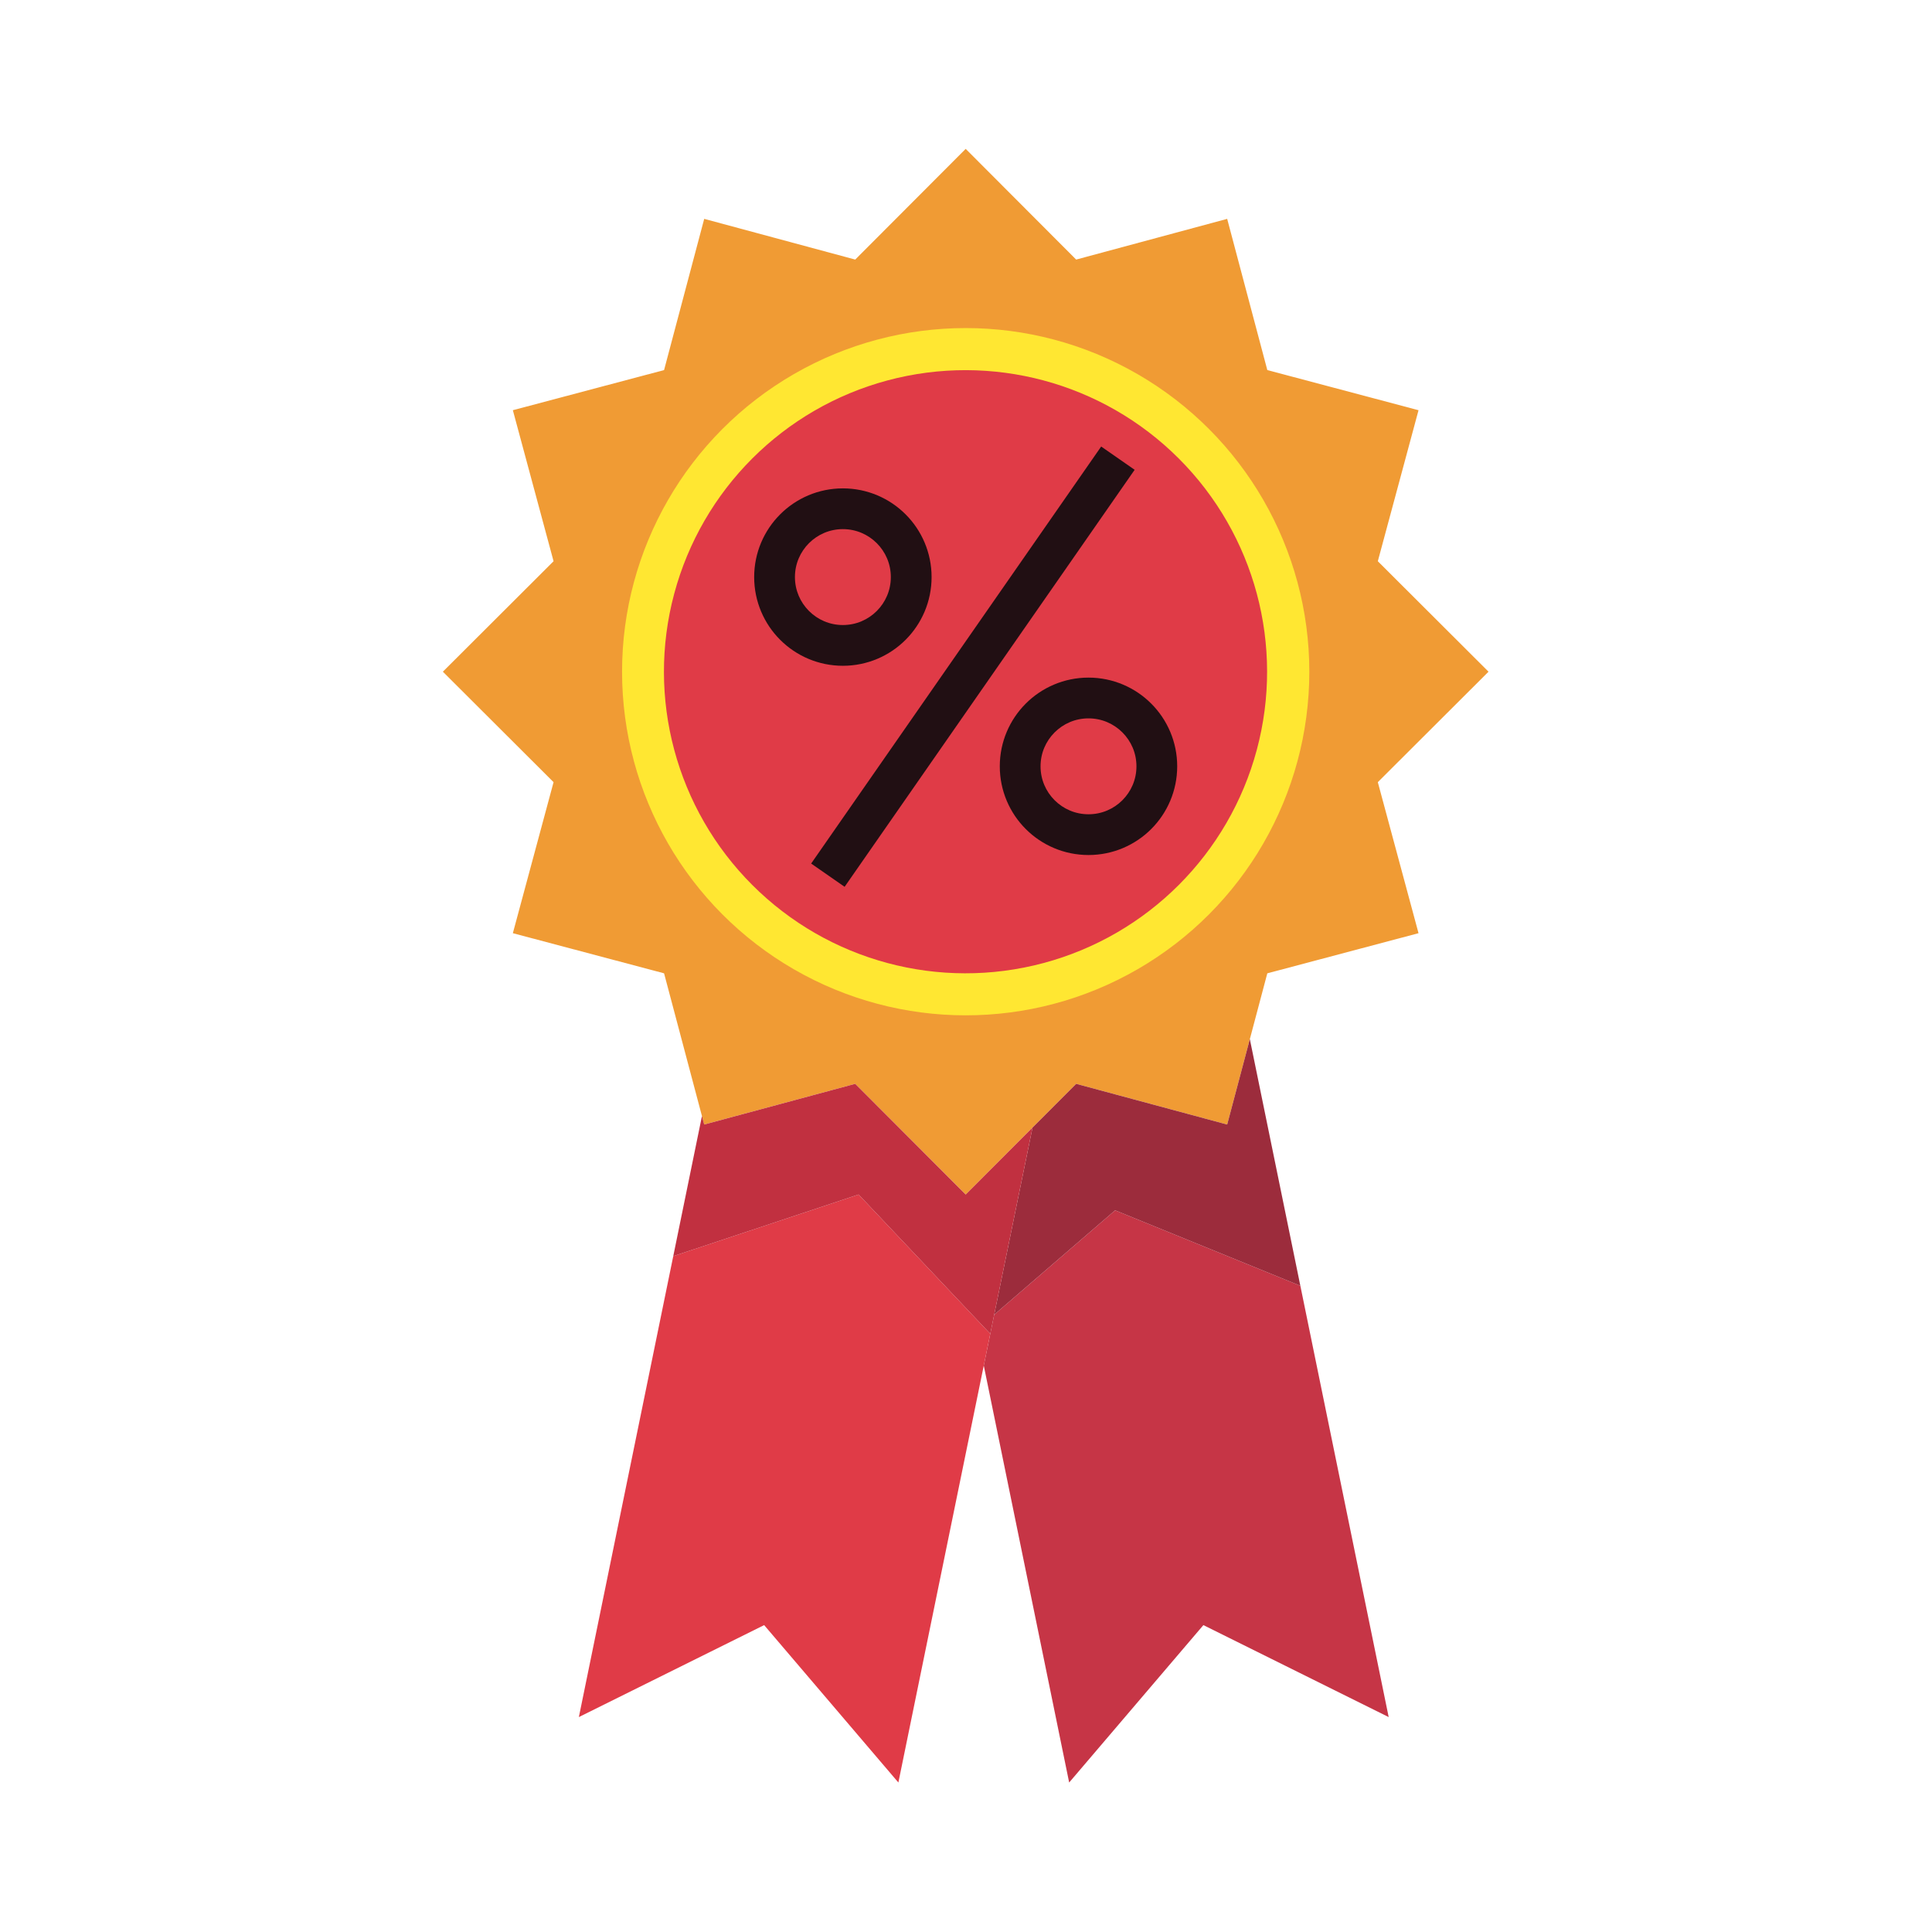
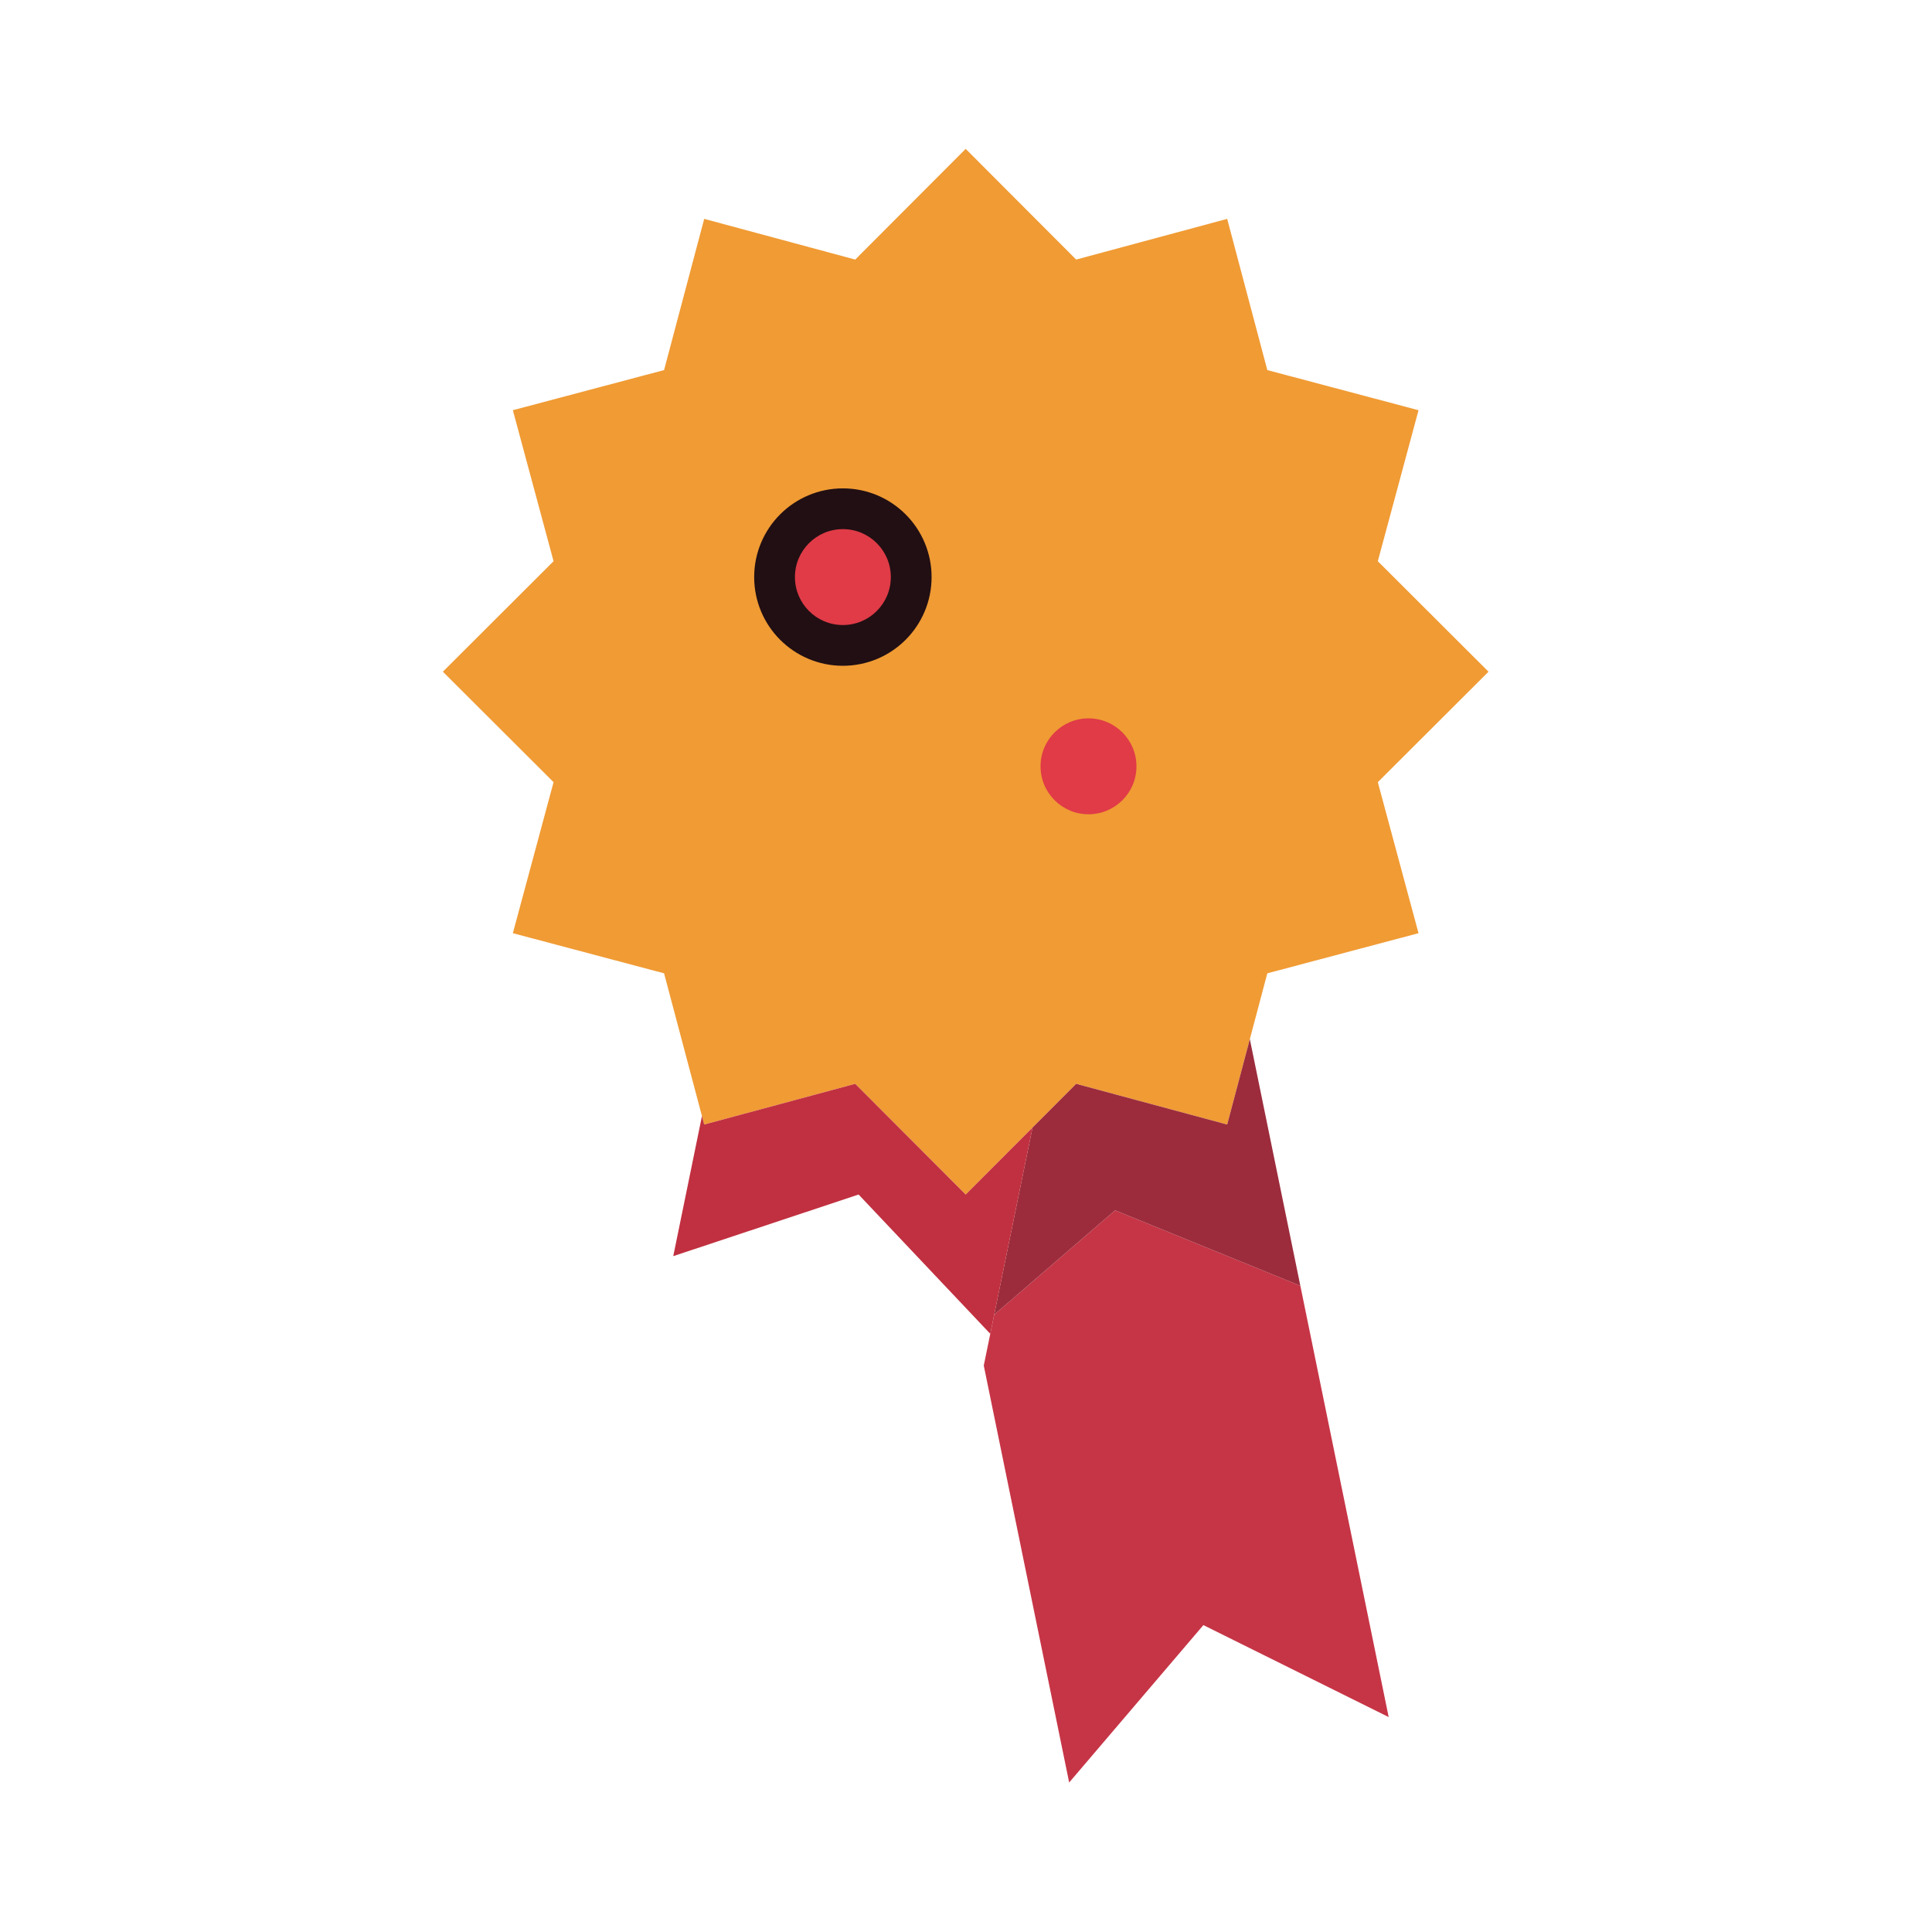
<svg xmlns="http://www.w3.org/2000/svg" version="1.1" id="Capa_1" x="0px" y="0px" viewBox="0 0 2122 2122" style="enable-background:new 0 0 2122 2122;" xml:space="preserve">
  <polygon style="fill:#F09B34;" points="1634.908,737.756 1513.317,616.429 1558.031,450.558 1391.945,406.475 1347.865,240.388   1181.991,285.101 1060.66,163.508 939.332,285.1 773.461,240.385 729.378,406.471 563.292,450.551 608.004,616.425 486.411,737.756   608.003,859.084 563.288,1024.955 729.374,1069.037 770.981,1225.802 773.455,1235.124 939.328,1190.412 1060.66,1312.005   1134.052,1238.453 1181.987,1190.413 1347.859,1235.128 1372.753,1141.333 1372.753,1141.332 1391.941,1069.042 1558.027,1024.961   1513.315,859.087 " />
-   <circle style="fill:#FFE732;" cx="1060.66" cy="737.756" r="377.428" />
-   <ellipse transform="matrix(0.707 -0.707 0.707 0.707 -211.012 966.083)" style="fill:#E03B47;" cx="1060.66" cy="737.756" rx="331.281" ry="331.281" />
-   <path style="fill:#210F13;" d="M1264.435,772.786c-17.56-17.596-42.059-28.547-68.892-28.537  c-26.833-0.01-51.332,10.94-68.892,28.537c-17.597,17.56-28.548,42.059-28.537,68.893c-0.011,26.833,10.94,51.333,28.537,68.893  c17.56,17.596,42.059,28.547,68.892,28.536c26.833,0.011,51.332-10.94,68.892-28.536c17.597-17.56,28.548-42.06,28.537-68.893  C1292.983,814.845,1282.032,790.346,1264.435,772.786z" />
  <path style="fill:#210F13;" d="M994.668,564.941c-17.56-17.596-42.059-28.547-68.892-28.536  c-26.834-0.011-51.333,10.94-68.894,28.536c-17.596,17.561-28.547,42.059-28.536,68.893c-0.011,26.833,10.94,51.332,28.536,68.893  c17.56,17.596,42.06,28.547,68.894,28.536c26.833,0.011,51.332-10.94,68.892-28.536c17.596-17.56,28.548-42.06,28.536-68.893  C1023.216,607.001,1012.265,582.502,994.668,564.941z" />
  <polygon style="fill:#C63546;" points="1091.962,1443.968 1087.657,1464.989 1087.657,1464.988 1080.516,1499.851   1174.308,1957.814 1321.731,1784.924 1525.251,1885.941 1428.235,1412.235 1224.797,1329.352 " />
  <polygon style="fill:#9C2C3C;" points="1347.859,1235.128 1181.987,1190.413 1134.052,1238.453 1091.962,1443.968   1224.797,1329.352 1428.235,1412.235 1426.729,1404.884 1372.753,1141.333 " />
-   <polygon style="fill:#E03B47;" points="943.043,1312.005 739.466,1379.678 635.784,1885.941 839.302,1784.924 986.725,1957.814   1080.516,1499.851 1087.657,1464.988 " />
  <polygon style="fill:#C13040;" points="1087.657,1464.988 1087.657,1464.989 1091.962,1443.968 1134.052,1238.453 1060.66,1312.005   939.328,1190.412 773.455,1235.124 770.981,1225.802 739.466,1379.678 943.043,1312.005 " />
  <path style="fill:#E03B47;" d="M1158.303,804.439c-9.565,9.601-15.414,22.625-15.425,37.239c0.011,14.614,5.86,27.638,15.425,37.24  c9.601,9.565,22.626,15.414,37.24,15.425c14.613-0.011,27.638-5.86,37.24-15.425c9.565-9.601,15.413-22.626,15.425-37.24  c-0.012-14.614-5.86-27.638-15.425-37.239c-9.602-9.565-22.626-15.414-37.24-15.425  C1180.929,789.026,1167.905,794.874,1158.303,804.439z" />
  <path style="fill:#E03B47;" d="M925.776,686.498c14.613-0.011,27.638-5.86,37.239-15.424c9.565-9.601,15.414-22.626,15.425-37.24  c-0.012-14.614-5.86-27.638-15.425-37.24c-9.601-9.565-22.625-15.414-37.239-15.425c-14.614,0.011-27.639,5.86-37.24,15.425  c-9.565,9.601-15.413,22.626-15.425,37.24c0.012,14.614,5.86,27.638,15.425,37.239C898.138,680.639,911.162,686.487,925.776,686.498  z" />
  <g>
    <path style="fill:none;" d="M1195.543,789.014c-14.614,0.012-27.638,5.86-37.24,15.425c-9.565,9.601-15.414,22.625-15.425,37.239   c0.011,14.614,5.86,27.638,15.425,37.24c9.601,9.565,22.626,15.414,37.24,15.425c14.613-0.011,27.638-5.86,37.24-15.425   c9.565-9.601,15.413-22.626,15.425-37.24c-0.012-14.614-5.86-27.638-15.425-37.239   C1223.181,794.874,1210.156,789.026,1195.543,789.014z" />
  </g>
-   <rect x="789.334" y="709.23" transform="matrix(0.571 -0.821 0.821 0.571 -142.067 1191.545)" style="fill:#210F13;" width="557.892" height="44.765" />
</svg>